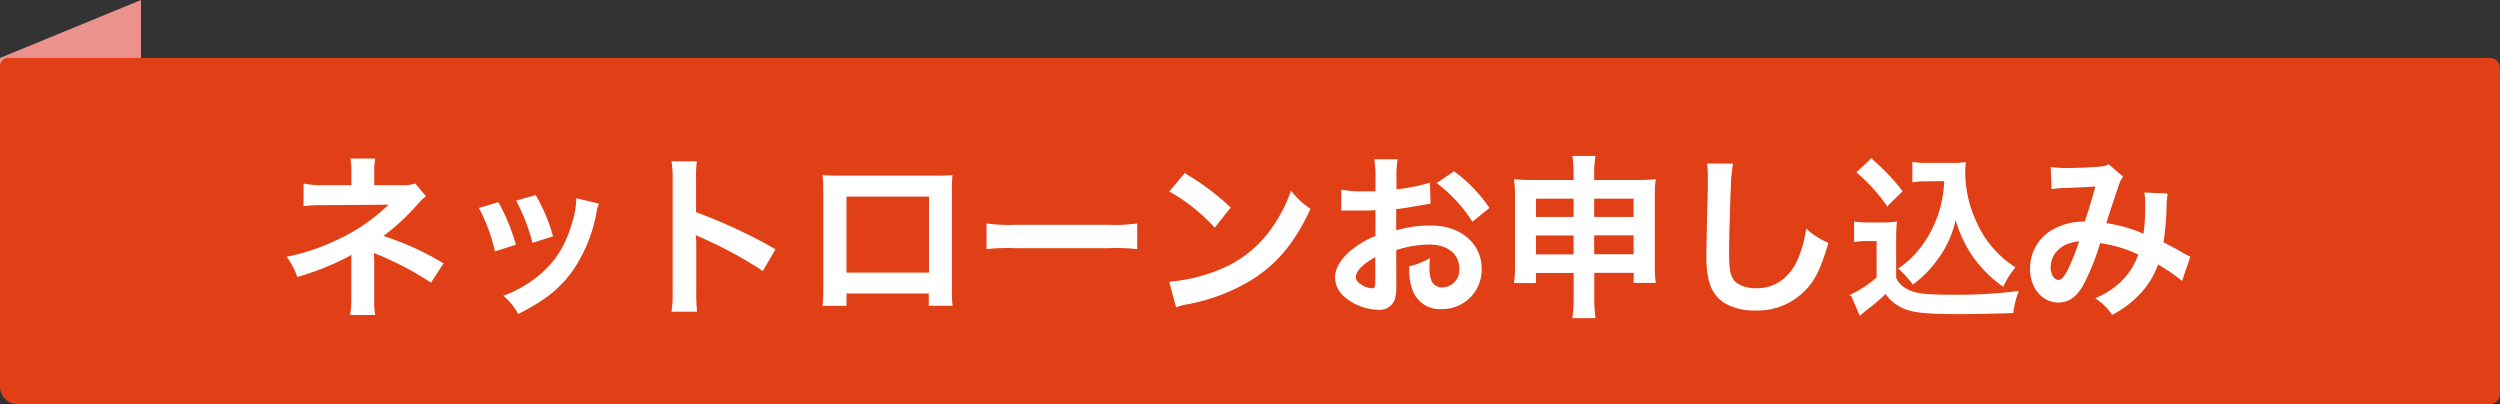
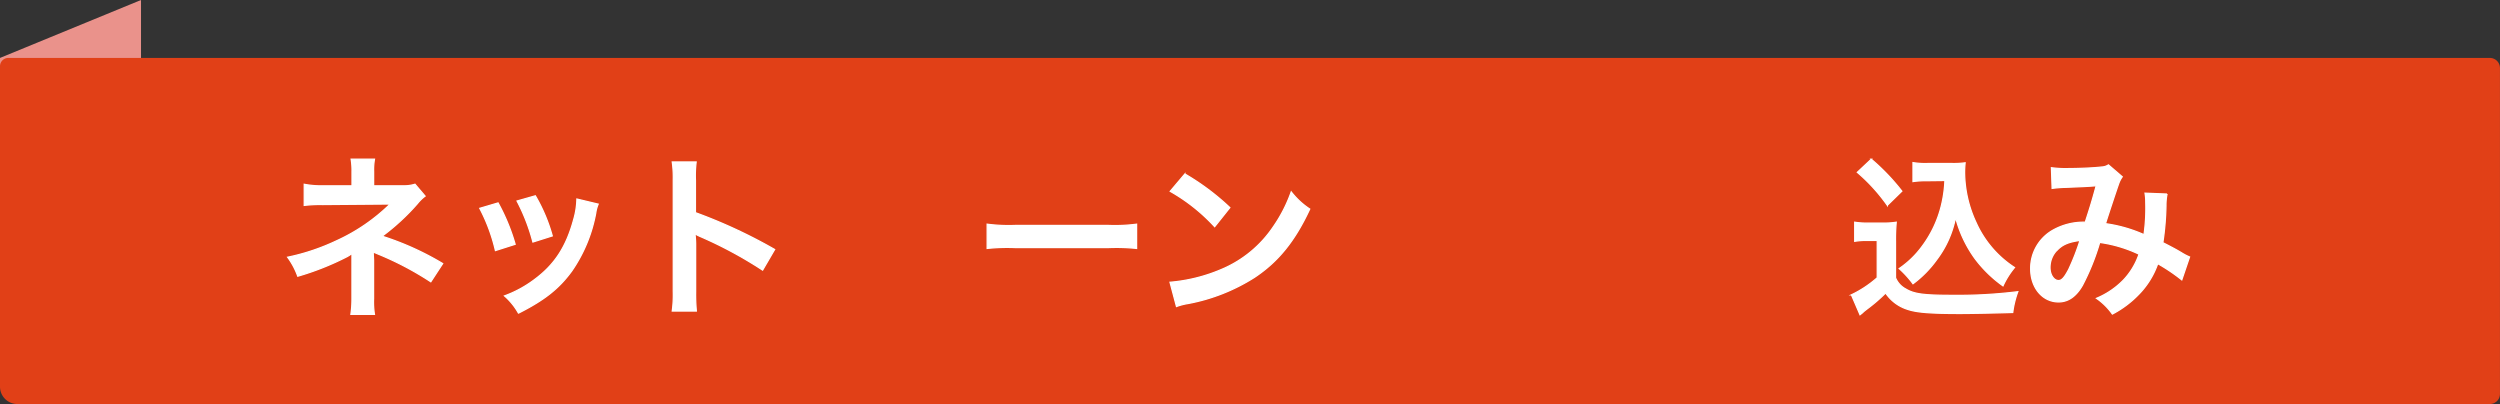
<svg xmlns="http://www.w3.org/2000/svg" id="レイヤー_1" data-name="レイヤー 1" viewBox="0 0 495.01 80">
  <rect x="0" y="0" width="495.01" height="80" fill="#333333" stroke="none" />
  <defs>
    <style>.cls-1{fill:#ea928b;}.cls-2{fill:#e14017;}.cls-3{fill:#fff;stroke:#fff;stroke-miterlimit:10;stroke-width:0.25px;}</style>
  </defs>
  <path class="cls-1" d="M27.92,68.53l-22,9A4.29,4.29,0,0,1,0,73.6V11.47L27.92,0Z" />
  <path class="cls-2" d="M1.65,11.47H493a2,2,0,0,1,2,2V78a2,2,0,0,1-2,2H3.44A3.44,3.44,0,0,1,0,76.56V13.12A1.65,1.65,0,0,1,1.65,11.47Z" />
  <path class="cls-3" d="M69.48,62.25a20.71,20.71,0,0,0,.21-3.08v-9a5.8,5.8,0,0,1-1,.66,54.64,54.64,0,0,1-9.73,3.86,14.52,14.52,0,0,0-2-3.76,42.66,42.66,0,0,0,9.6-3.21,37.08,37.08,0,0,0,10.7-7.32h-.72c-.21,0-.21,0-12.64.1a26.86,26.86,0,0,0-3.66.17V36.49a18.25,18.25,0,0,0,3.69.31h5.77V34a13.68,13.68,0,0,0-.17-2.49h4.62a11.79,11.79,0,0,0-.17,2.42v2.86h5.84a7.26,7.26,0,0,0,2.35-.31l2,2.35a8.09,8.09,0,0,0-1.52,1.48,44.29,44.29,0,0,1-7,6.46,56.78,56.78,0,0,1,12,5.42L85.3,55.79a61.67,61.67,0,0,0-10.53-5.53c-.45-.2-.52-.2-.87-.38,0,.42.07,1.39.07,1.7v7.59a15.78,15.78,0,0,0,.17,3.08Z" />
  <path class="cls-3" d="M98.62,40.18A39.72,39.72,0,0,1,102,48.37l-3.9,1.24A34.81,34.81,0,0,0,95,41.25Zm19.82.24a6.88,6.88,0,0,0-.48,1.76,29.56,29.56,0,0,1-4.77,11.5c-2.55,3.49-5.42,5.74-10.53,8.32a12.67,12.67,0,0,0-2.76-3.41,22.94,22.94,0,0,0,5.87-3.18c4-2.94,6.35-6.46,7.84-12a15.68,15.68,0,0,0,.62-4ZM106,38.77a33.53,33.53,0,0,1,3.35,7.94l-3.83,1.21a38.07,38.07,0,0,0-3.14-8.12Z" />
  <path class="cls-3" d="M133.11,61.59a23.7,23.7,0,0,0,.2-3.87V35.59a22.11,22.11,0,0,0-.2-3.52h4.73a22.72,22.72,0,0,0-.14,3.62v6.42a101.8,101.8,0,0,1,15.68,7.29L151,53.48a82,82,0,0,0-12.22-6.6,9.75,9.75,0,0,1-1.18-.59,16.84,16.84,0,0,1,.14,2.35v9.12a36.07,36.07,0,0,0,.14,3.83Z" />
-   <path class="cls-3" d="M167.49,58v2.42H163a23.74,23.74,0,0,0,.14-3V37.69a23.68,23.68,0,0,0-.14-2.9c.83.07,1.55.11,2.93.11h19.62a28.45,28.45,0,0,0,2.9-.11c-.07.9-.11,1.59-.11,2.87V57.41a24.45,24.45,0,0,0,.14,3h-4.45V58ZM184.07,38.8H167.49V54.1h16.58Z" />
  <path class="cls-3" d="M195.46,44.39a33.14,33.14,0,0,0,5.59.25h18.4a33.35,33.35,0,0,0,5.6-.25v4.8a38.49,38.49,0,0,0-5.63-.17H201.08a38.4,38.4,0,0,0-5.62.17Z" />
  <path class="cls-3" d="M231.67,55.89a32.82,32.82,0,0,0,10.22-2.55,23.15,23.15,0,0,0,10.26-8.46A28.93,28.93,0,0,0,255.67,38a15.18,15.18,0,0,0,3.66,3.39c-2.94,6.31-6.22,10.39-10.95,13.53a37.24,37.24,0,0,1-13.15,5.18,12.12,12.12,0,0,0-2.28.59Zm2.94-21.44a48.61,48.61,0,0,1,8.9,6.66l-3,3.77a36,36,0,0,0-8.8-7Z" />
-   <path class="cls-3" d="M276.35,56.27a10.17,10.17,0,0,1-.28,2.94,3,3,0,0,1-3.18,2,10.76,10.76,0,0,1-6.52-2.45,5.05,5.05,0,0,1-1.9-3.9c0-1.63,1.07-3.46,3-5.11a18.49,18.49,0,0,1,5-2.94l0-5.32c-.27,0-.27,0-1.41.07-.52,0-1,0-1.87,0-.51,0-1.48,0-1.9,0s-.76,0-.86,0-.41,0-.72,0l0-3.87a20.87,20.87,0,0,0,4.18.32c.35,0,.72,0,1.21,0,.83,0,1,0,1.38,0V35.66a22.77,22.77,0,0,0-.21-4h4.32a21.34,21.34,0,0,0-.21,3.76v2.21A38.94,38.94,0,0,0,283,36.35l.13,3.87c-.62.1-1.27.2-3.66.62-1.14.2-1.83.31-3.14.45v4.49a23.69,23.69,0,0,1,7.05-1c5.76,0,9.87,3.52,9.87,8.42a7.68,7.68,0,0,1-7.84,7.88,5.58,5.58,0,0,1-5.66-3.84,11.48,11.48,0,0,1-.59-4.42A14.39,14.39,0,0,0,283,51.33a11.87,11.87,0,0,0-.07,1.52,6.59,6.59,0,0,0,.48,3,2.39,2.39,0,0,0,2.18,1.18,3.55,3.55,0,0,0,3.48-3.84c0-3-2.41-4.9-6.11-4.9a22.09,22.09,0,0,0-6.63,1.14Zm-3.91-5.56c-2.59,1.38-4.11,2.9-4.11,4.15,0,.58.35,1.1,1.14,1.59a4.22,4.22,0,0,0,2.21.76c.59,0,.76-.32.76-1.46Zm19.13-7a29.25,29.25,0,0,0-6.9-7.46l3.24-2.18a29.37,29.37,0,0,1,6.84,7.08Z" />
-   <path class="cls-3" d="M304,53.92v2h-4.08a25.71,25.71,0,0,0,.18-3.55V38.94a22.85,22.85,0,0,0-.18-3.32c1.28.11,2.11.14,3.84.14h7.94v-1a22.54,22.54,0,0,0-.21-3.76h4.28a20.47,20.47,0,0,0-.24,3.62v1.14h8.18a38.41,38.41,0,0,0,4-.14,21.76,21.76,0,0,0-.18,3.28V52.34a24,24,0,0,0,.18,3.55h-4.11v-2h-8.05v4.67a28,28,0,0,0,.24,4.31h-4.31a30.11,30.11,0,0,0,.24-4.31V53.92Zm0-14.71v3.87h7.7V39.21Zm0,7.29v4h7.7v-4Zm11.53-3.42h8.05V39.21h-8.05Zm0,7.39h8.05v-4h-8.05Z" />
-   <path class="cls-3" d="M343,32.52a31.08,31.08,0,0,0-.42,4.66c-.14,3.21-.34,10.22-.34,12.67,0,3.28.2,4.52.89,5.56s2.46,1.8,4.63,1.8c3.73,0,6.73-2.11,8.36-5.91a23.21,23.21,0,0,0,1.59-5.8,14.85,14.85,0,0,0,4.17,2.66c-1.38,4.66-2.41,6.9-4.11,8.8a13,13,0,0,1-10.35,4.39,11.24,11.24,0,0,1-6-1.52C339,58.24,338,55.58,338,51c0-1.79.07-5.24.28-13.91,0-1,0-1.76,0-2.25a16.08,16.08,0,0,0-.14-2.34Z" />
  <path class="cls-3" d="M367.24,44a15.36,15.36,0,0,0,2.77.17h2.83a14.77,14.77,0,0,0,2.62-.17,36.36,36.36,0,0,0-.14,3.8V55a4.36,4.36,0,0,0,2,2.21c1.66,1,3.46,1.27,9.39,1.27a96,96,0,0,0,12.82-.72,18.65,18.65,0,0,0-1,4.11c-3.07.1-8.08.2-10.46.2-5.67,0-8.46-.2-10.26-.79A8.21,8.21,0,0,1,373.36,58a32.28,32.28,0,0,1-3.56,3.08c-.59.45-.8.62-1,.83l-.51.41-1.7-3.94A22,22,0,0,0,371.7,55V47.61h-2.11a12.68,12.68,0,0,0-2.35.17Zm3.28-12.47a42.65,42.65,0,0,1,6.05,6.32l-2.87,2.8a35.37,35.37,0,0,0-5.94-6.53Zm11.12,4.25a18.38,18.38,0,0,0-2.86.17V32.2a15,15,0,0,0,2.86.18h4.94a16.65,16.65,0,0,0,2.52-.14A18.49,18.49,0,0,0,389,34.1a23.77,23.77,0,0,0,2.28,10,20.63,20.63,0,0,0,7.6,8.87,16.33,16.33,0,0,0-2.28,3.63,25,25,0,0,1-5.53-5.39,24.45,24.45,0,0,1-3.86-8.18,20.29,20.29,0,0,1-3.77,8.42,21.63,21.63,0,0,1-4.66,4.73,19.68,19.68,0,0,0-2.73-3,18.5,18.5,0,0,0,4.56-4.42,22.33,22.33,0,0,0,3.83-8.22,24.74,24.74,0,0,0,.66-4.8Z" />
  <path class="cls-3" d="M406.19,33.21a21.34,21.34,0,0,0,3.48.17c2.08,0,5.15-.14,6.43-.31a2.59,2.59,0,0,0,1.38-.42L420.21,35a5.29,5.29,0,0,0-.73,1.45c-.17.42-2.28,6.77-2.59,7.84a28.12,28.12,0,0,1,7.63,2.18,37.11,37.11,0,0,0,.35-6.39,10.7,10.7,0,0,0-.14-1.83l4.35.17a11.42,11.42,0,0,0-.21,2.31,56,56,0,0,1-.62,7.32c1.11.56,2.63,1.35,3.7,2a10.91,10.91,0,0,0,1.59.83L432,55.41a35.33,35.33,0,0,0-4.76-3.21,16.42,16.42,0,0,1-3.77,6.08,20.24,20.24,0,0,1-5.21,3.9,12.65,12.65,0,0,0-3.14-3.11,16.15,16.15,0,0,0,5.35-3.63,14,14,0,0,0,3.07-5.11A26.41,26.41,0,0,0,415.75,48a46.28,46.28,0,0,1-3.42,8.5c-1.27,2.21-2.83,3.28-4.73,3.28-3.17,0-5.52-2.8-5.52-6.57a8.68,8.68,0,0,1,4.28-7.56A12.34,12.34,0,0,1,412.89,44c.89-2.73,1.31-4.05,2.17-7.22-1.76.14-2.59.17-6,.31a25.06,25.06,0,0,0-2.73.21Zm1,16.43A4.89,4.89,0,0,0,405.91,53c0,1.41.76,2.55,1.69,2.55.66,0,1.18-.62,2-2.17a45.45,45.45,0,0,0,2.25-5.77C409.5,47.92,408.29,48.47,407.22,49.64Z" />
</svg>